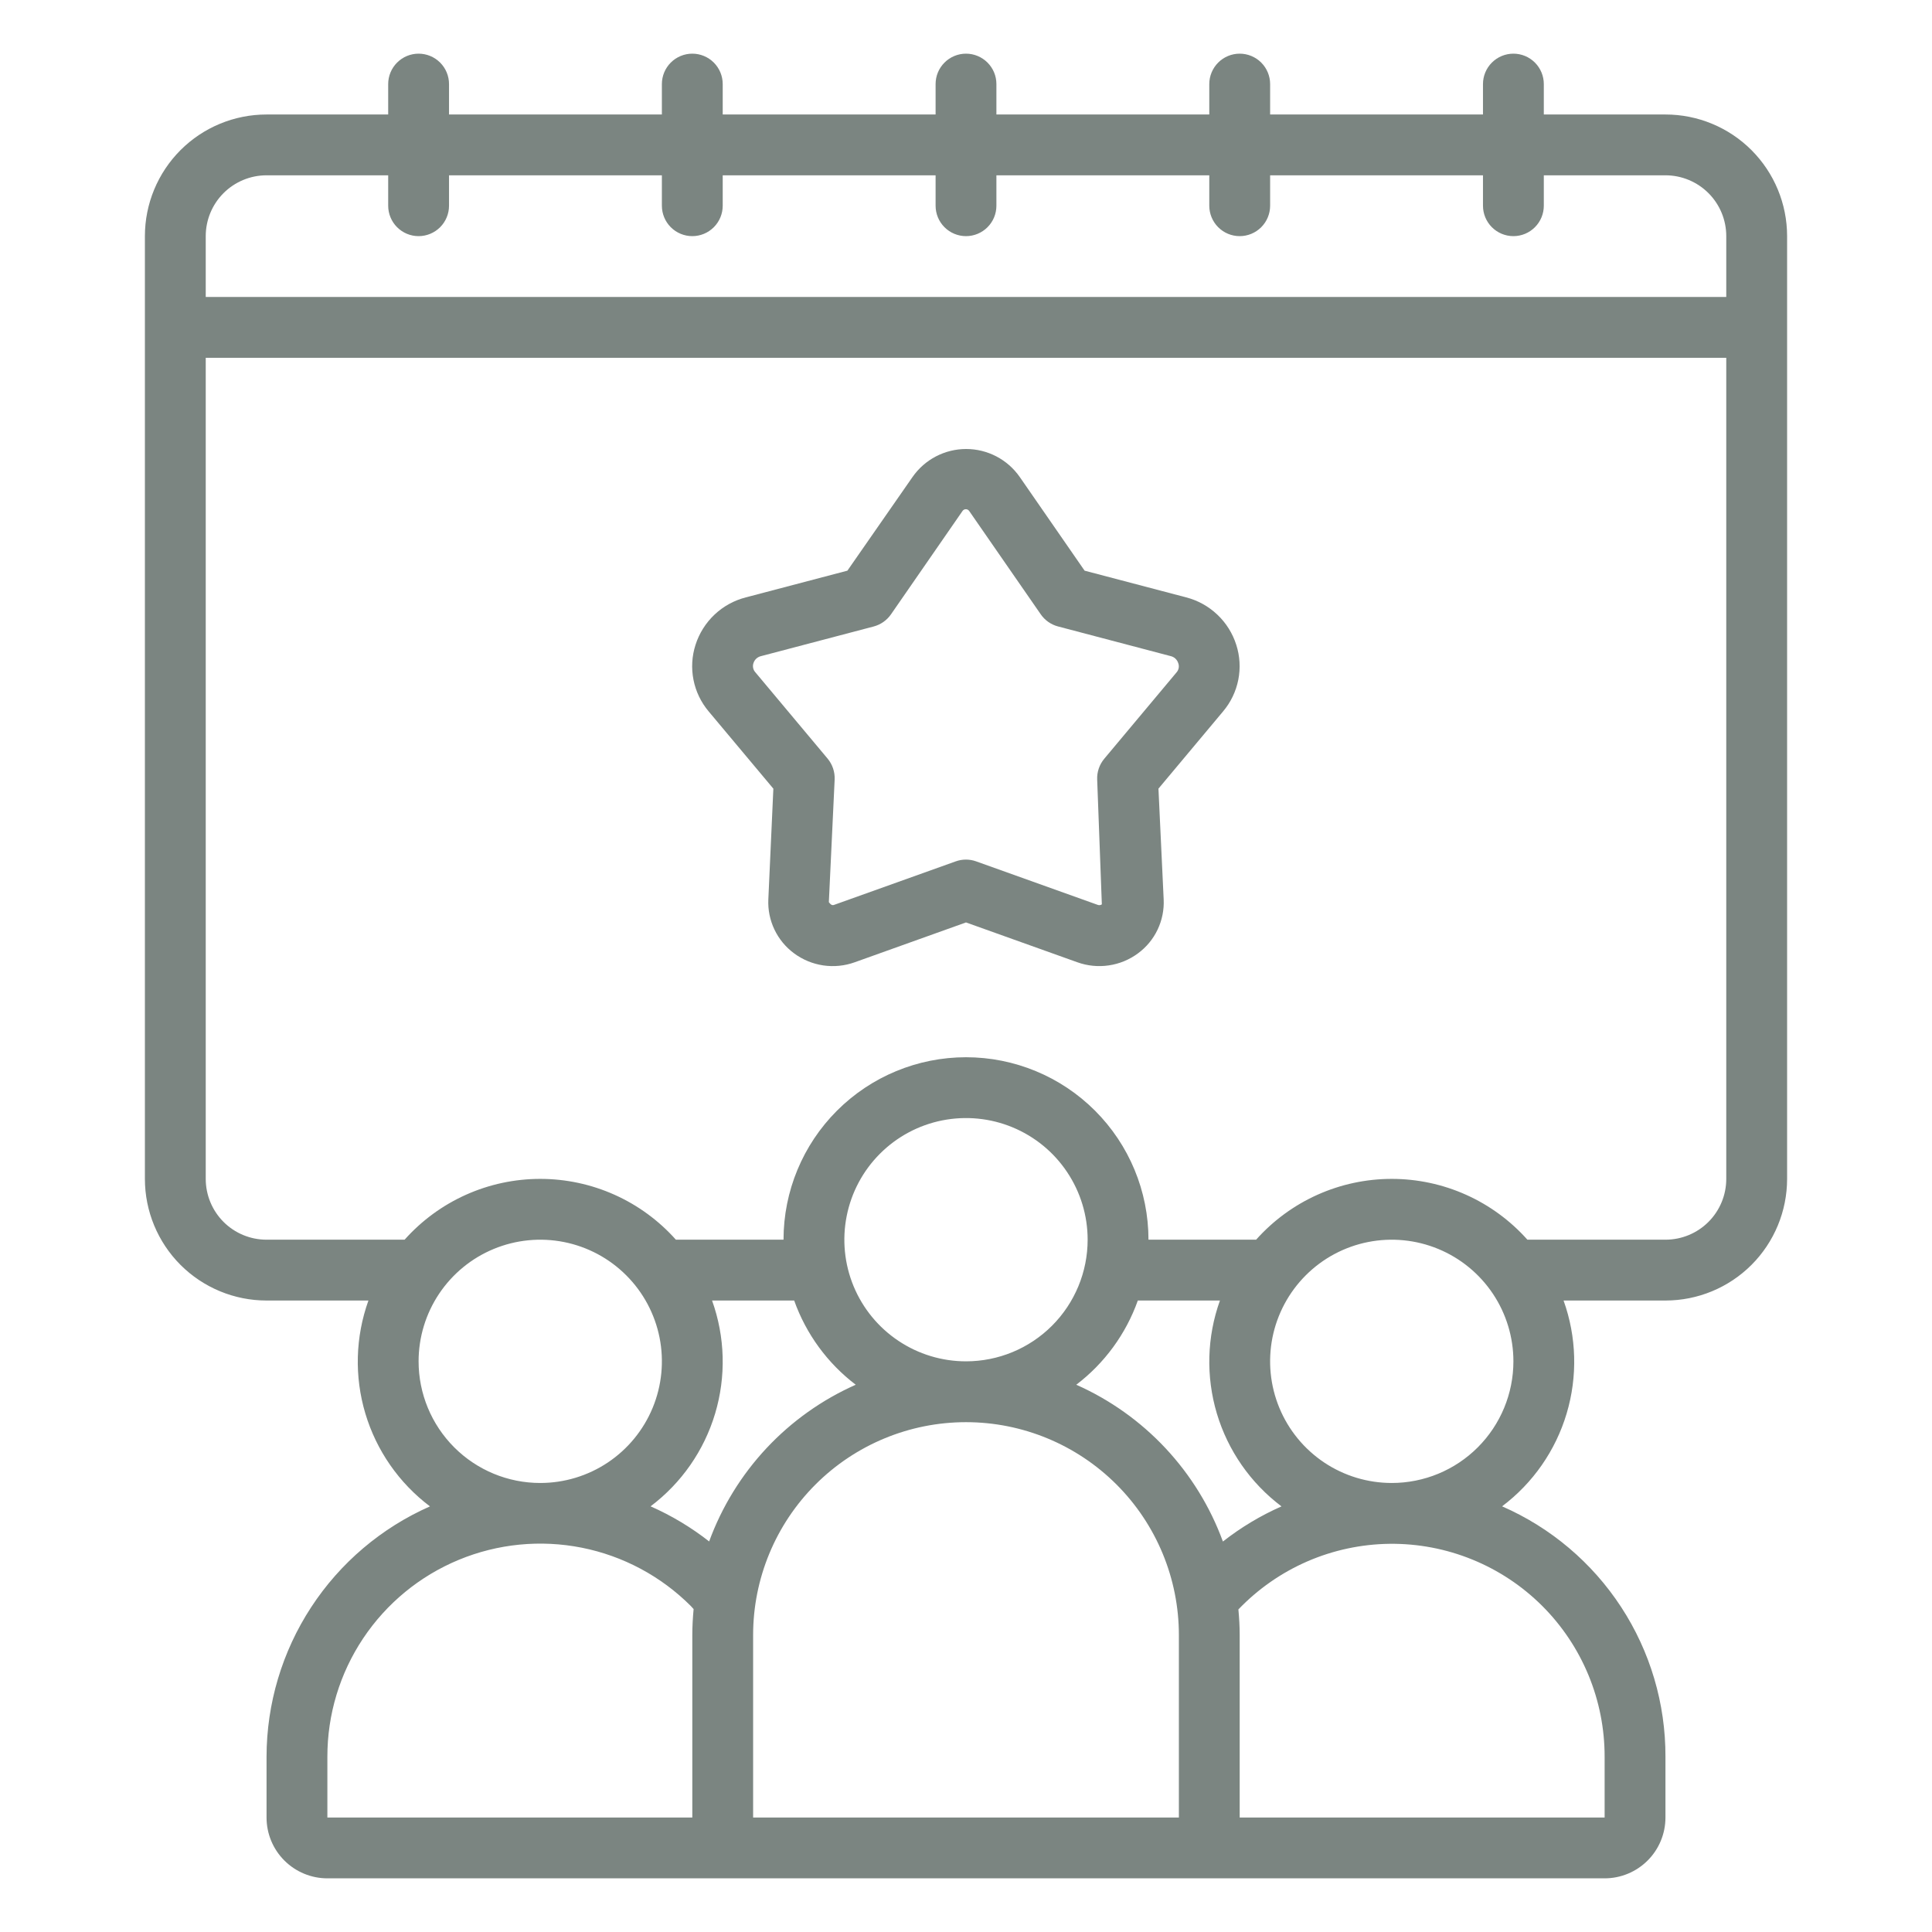
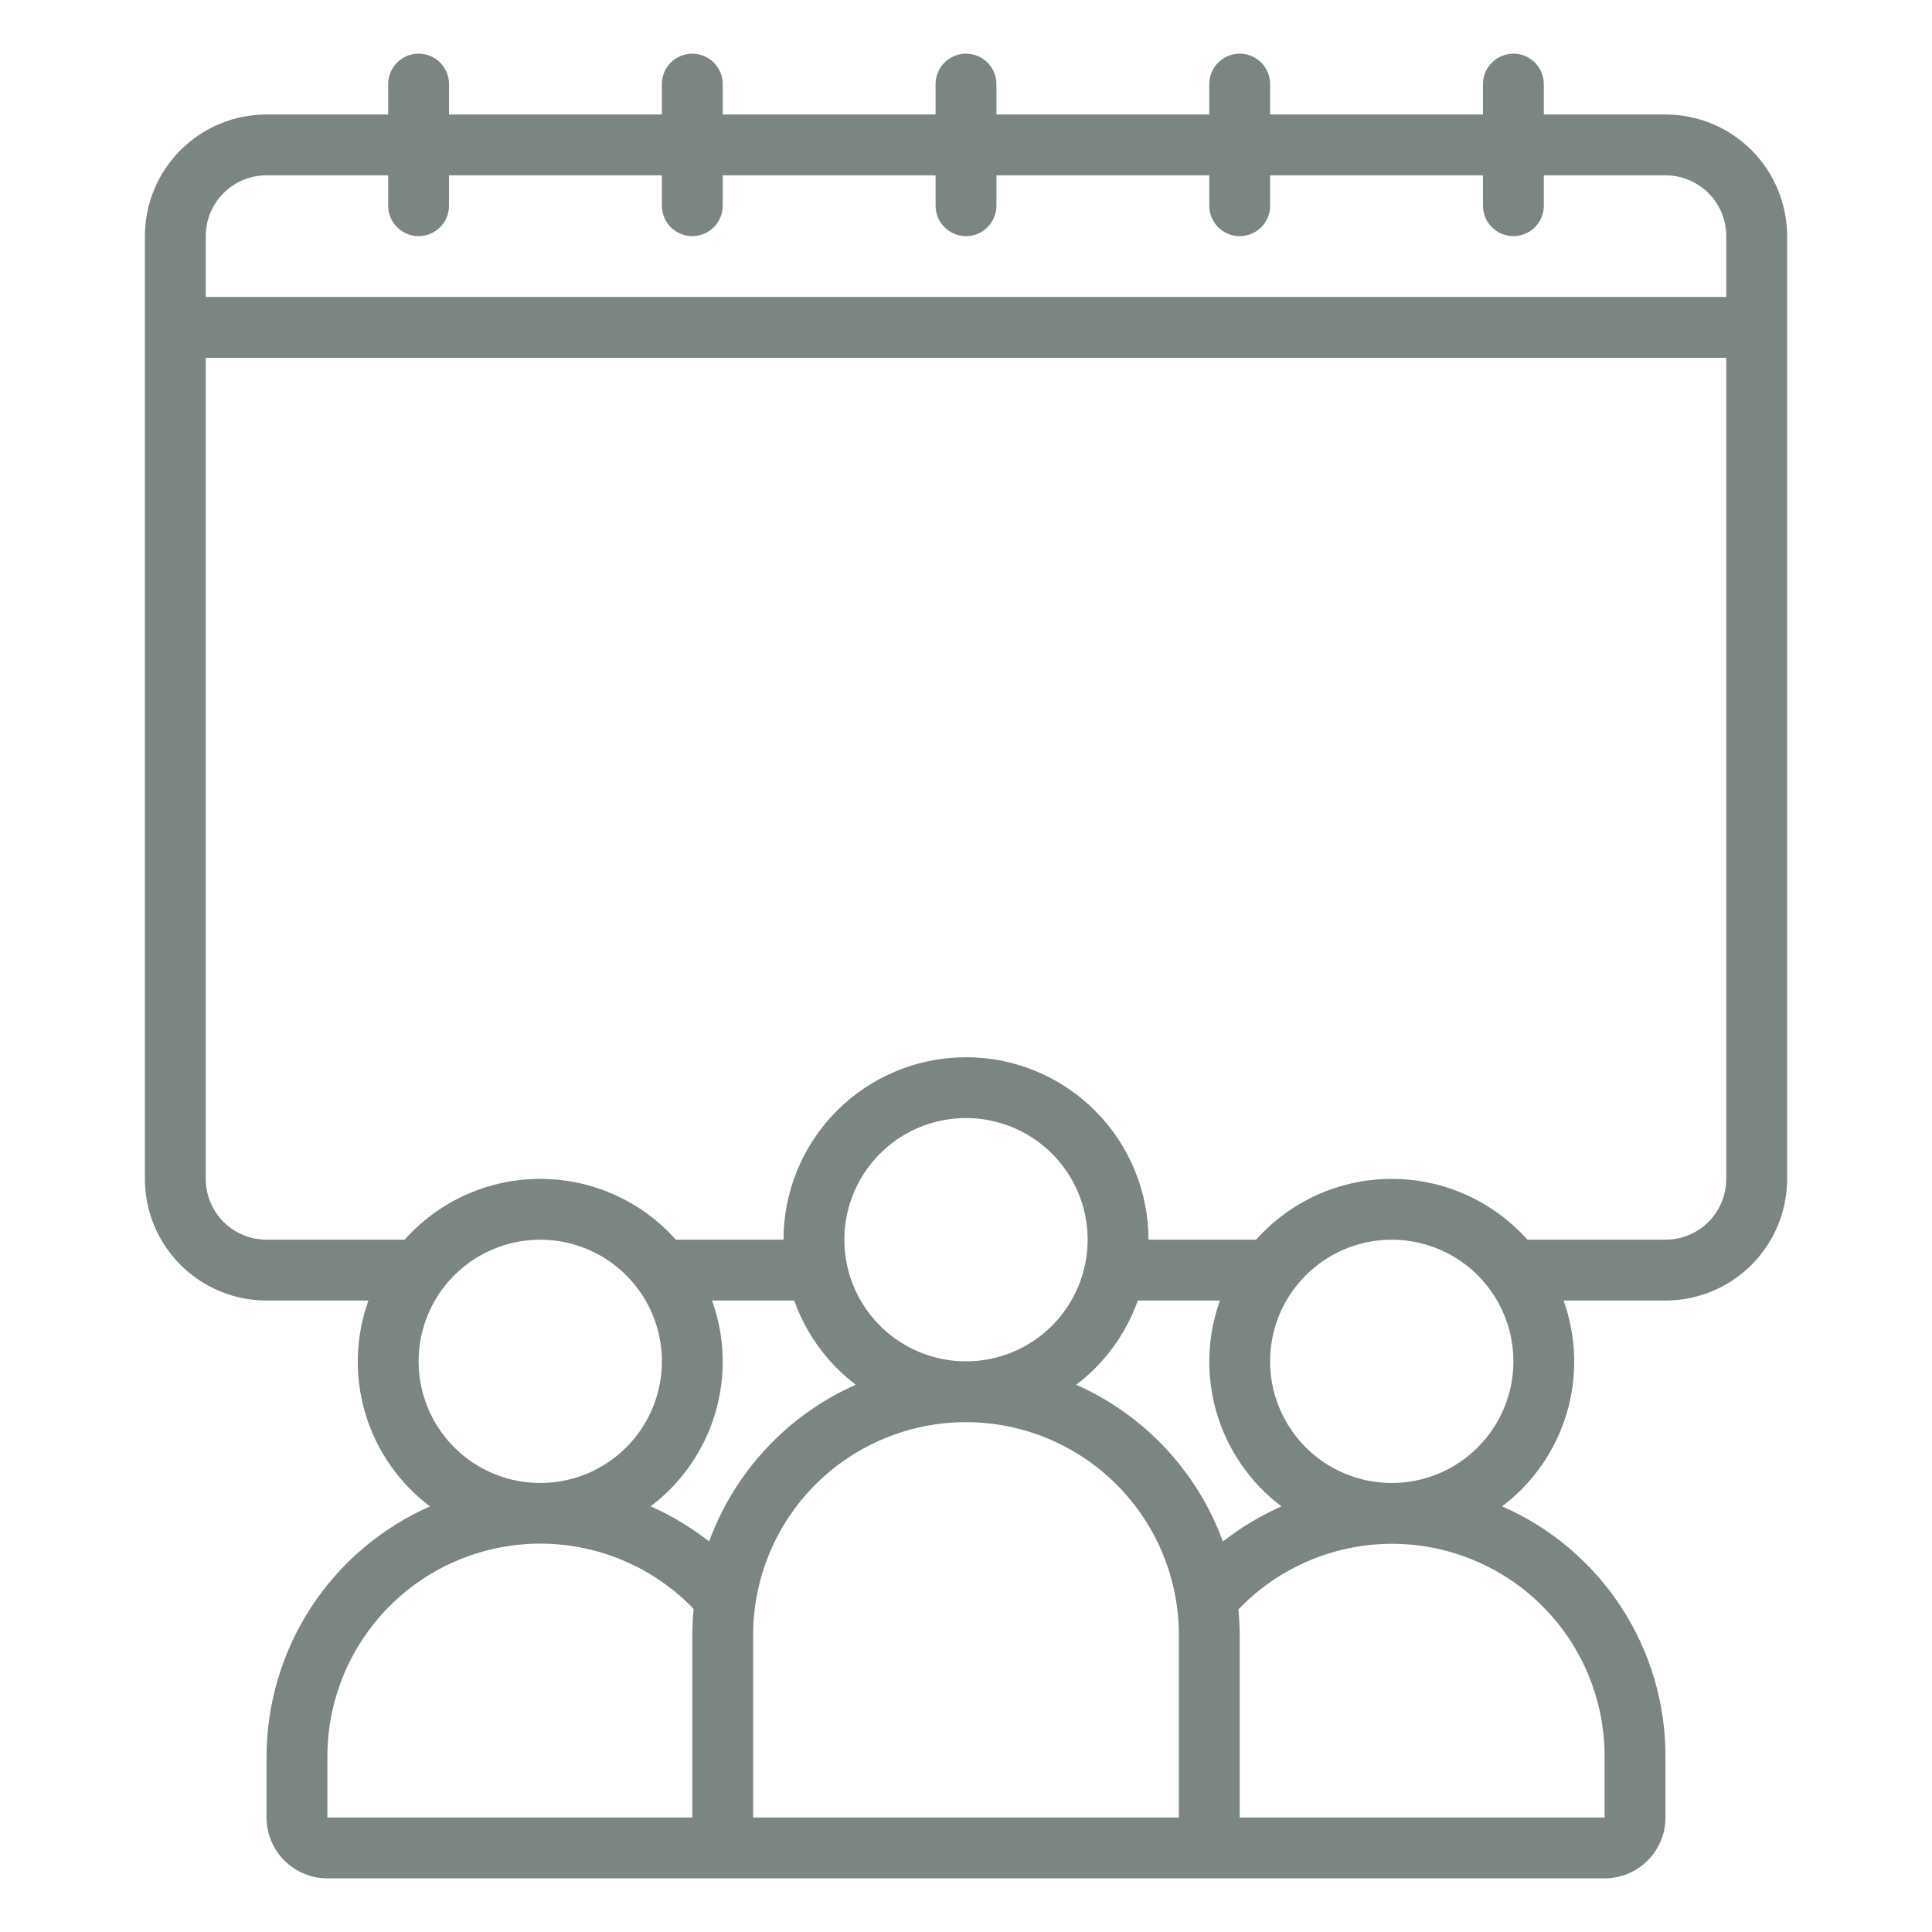
<svg xmlns="http://www.w3.org/2000/svg" width="80" height="80" viewBox="0 0 80 80" fill="none">
  <path d="M11.037 53.852H15.256C14.715 55.359 14.67 56.999 15.129 58.533C15.588 60.066 16.525 61.413 17.804 62.376C15.794 63.263 14.084 64.714 12.883 66.554C11.681 68.394 11.04 70.543 11.037 72.741V75.259C11.037 75.927 11.302 76.568 11.775 77.04C12.247 77.512 12.888 77.778 13.556 77.778H66.444C67.112 77.778 67.753 77.512 68.225 77.04C68.698 76.568 68.963 75.927 68.963 75.259V72.741C68.969 70.541 68.332 68.388 67.13 66.547C65.928 64.705 64.214 63.255 62.198 62.374C63.477 61.411 64.413 60.065 64.871 58.531C65.329 56.998 65.285 55.358 64.744 53.852H68.963C70.299 53.852 71.58 53.321 72.525 52.377C73.469 51.432 74 50.151 74 48.815V9.778C74 8.442 73.469 7.161 72.525 6.216C71.58 5.271 70.299 4.741 68.963 4.741H63.926V3.481C63.926 3.147 63.793 2.827 63.557 2.591C63.321 2.355 63.001 2.222 62.667 2.222C62.333 2.222 62.012 2.355 61.776 2.591C61.54 2.827 61.407 3.147 61.407 3.481V4.741H52.593V3.481C52.593 3.147 52.46 2.827 52.224 2.591C51.988 2.355 51.667 2.222 51.333 2.222C50.999 2.222 50.679 2.355 50.443 2.591C50.207 2.827 50.074 3.147 50.074 3.481V4.741H41.259V3.481C41.259 3.147 41.127 2.827 40.89 2.591C40.654 2.355 40.334 2.222 40 2.222C39.666 2.222 39.346 2.355 39.11 2.591C38.873 2.827 38.741 3.147 38.741 3.481V4.741H29.926V3.481C29.926 3.147 29.793 2.827 29.557 2.591C29.321 2.355 29.001 2.222 28.667 2.222C28.333 2.222 28.012 2.355 27.776 2.591C27.54 2.827 27.407 3.147 27.407 3.481V4.741H18.593V3.481C18.593 3.147 18.46 2.827 18.224 2.591C17.988 2.355 17.667 2.222 17.333 2.222C16.999 2.222 16.679 2.355 16.443 2.591C16.207 2.827 16.074 3.147 16.074 3.481V4.741H11.037C9.701 4.741 8.42 5.271 7.475 6.216C6.531 7.161 6 8.442 6 9.778V48.815C6 50.151 6.531 51.432 7.475 52.377C8.42 53.321 9.701 53.852 11.037 53.852ZM17.333 56.37C17.333 55.374 17.629 54.4 18.182 53.572C18.736 52.744 19.522 52.098 20.443 51.717C21.363 51.336 22.376 51.236 23.353 51.43C24.33 51.624 25.228 52.104 25.932 52.809C26.637 53.513 27.116 54.411 27.311 55.388C27.505 56.365 27.405 57.377 27.024 58.298C26.643 59.218 25.997 60.005 25.169 60.559C24.34 61.112 23.367 61.407 22.37 61.407C21.035 61.407 19.753 60.877 18.809 59.932C17.864 58.987 17.333 57.706 17.333 56.37ZM53.064 62.376C52.198 62.758 51.383 63.247 50.638 63.831C50.113 62.397 49.305 61.084 48.262 59.968C47.219 58.853 45.962 57.959 44.566 57.339C45.736 56.449 46.622 55.237 47.115 53.852H50.515C49.974 55.359 49.93 56.999 50.388 58.533C50.847 60.066 51.784 61.413 53.064 62.376ZM31.185 75.259V67.704C31.185 65.366 32.114 63.124 33.767 61.471C35.42 59.818 37.662 58.889 40 58.889C42.338 58.889 44.58 59.818 46.233 61.471C47.886 63.124 48.815 65.366 48.815 67.704V75.259H31.185ZM40 56.37C39.004 56.37 38.03 56.075 37.202 55.521C36.373 54.968 35.728 54.181 35.346 53.261C34.965 52.34 34.865 51.328 35.06 50.351C35.254 49.373 35.734 48.476 36.438 47.772C37.143 47.067 38.04 46.587 39.017 46.393C39.994 46.199 41.007 46.298 41.928 46.68C42.848 47.061 43.635 47.706 44.188 48.535C44.742 49.363 45.037 50.337 45.037 51.333C45.037 52.669 44.506 53.95 43.562 54.895C42.617 55.84 41.336 56.37 40 56.37ZM35.434 57.339C34.039 57.958 32.782 58.851 31.739 59.966C30.697 61.081 29.889 62.394 29.364 63.828C28.619 63.244 27.805 62.756 26.939 62.374C28.217 61.411 29.154 60.065 29.612 58.531C30.07 56.998 30.026 55.358 29.485 53.852H32.885C33.378 55.237 34.264 56.449 35.434 57.339ZM13.556 75.259V72.741C13.554 70.996 14.07 69.29 15.038 67.84C16.007 66.388 17.384 65.257 18.995 64.59C20.607 63.922 22.38 63.747 24.091 64.087C25.802 64.428 27.373 65.268 28.606 66.502C28.646 66.543 28.682 66.587 28.721 66.628C28.688 66.982 28.667 67.341 28.667 67.704V75.259H13.556ZM63.863 66.5C64.682 67.319 65.332 68.292 65.775 69.363C66.218 70.434 66.445 71.582 66.444 72.741V75.259H51.333V67.704C51.333 67.346 51.312 66.992 51.279 66.643C52.09 65.796 53.061 65.12 54.136 64.653C55.211 64.187 56.369 63.94 57.541 63.926C58.713 63.913 59.876 64.134 60.961 64.576C62.047 65.017 63.033 65.672 63.863 66.5ZM57.63 61.407C56.633 61.407 55.66 61.112 54.831 60.559C54.003 60.005 53.357 59.218 52.976 58.298C52.595 57.377 52.495 56.365 52.689 55.388C52.884 54.411 53.364 53.513 54.068 52.809C54.772 52.104 55.67 51.624 56.647 51.43C57.624 51.236 58.637 51.336 59.557 51.717C60.478 52.098 61.264 52.744 61.818 53.572C62.371 54.4 62.667 55.374 62.667 56.37C62.667 57.706 62.136 58.987 61.191 59.932C60.247 60.877 58.965 61.407 57.63 61.407ZM68.963 51.333H63.246C62.54 50.541 61.675 49.907 60.707 49.473C59.739 49.039 58.69 48.815 57.63 48.815C56.569 48.815 55.52 49.039 54.552 49.473C53.584 49.907 52.719 50.541 52.013 51.333H47.556C47.556 49.329 46.76 47.408 45.343 45.991C43.926 44.574 42.004 43.778 40 43.778C37.996 43.778 36.074 44.574 34.657 45.991C33.24 47.408 32.444 49.329 32.444 51.333H27.987C27.281 50.541 26.416 49.907 25.448 49.473C24.48 49.039 23.431 48.815 22.37 48.815C21.31 48.815 20.261 49.039 19.293 49.473C18.325 49.907 17.46 50.541 16.754 51.333H11.037C10.369 51.333 9.728 51.068 9.256 50.596C8.784 50.123 8.519 49.483 8.519 48.815V14.815H71.481V48.815C71.481 49.483 71.216 50.123 70.744 50.596C70.272 51.068 69.631 51.333 68.963 51.333ZM11.037 7.259H16.074V8.518C16.074 8.852 16.207 9.173 16.443 9.409C16.679 9.645 16.999 9.778 17.333 9.778C17.667 9.778 17.988 9.645 18.224 9.409C18.46 9.173 18.593 8.852 18.593 8.518V7.259H27.407V8.518C27.407 8.852 27.54 9.173 27.776 9.409C28.012 9.645 28.333 9.778 28.667 9.778C29.001 9.778 29.321 9.645 29.557 9.409C29.793 9.173 29.926 8.852 29.926 8.518V7.259H38.741V8.518C38.741 8.852 38.873 9.173 39.11 9.409C39.346 9.645 39.666 9.778 40 9.778C40.334 9.778 40.654 9.645 40.89 9.409C41.127 9.173 41.259 8.852 41.259 8.518V7.259H50.074V8.518C50.074 8.852 50.207 9.173 50.443 9.409C50.679 9.645 50.999 9.778 51.333 9.778C51.667 9.778 51.988 9.645 52.224 9.409C52.46 9.173 52.593 8.852 52.593 8.518V7.259H61.407V8.518C61.407 8.852 61.54 9.173 61.776 9.409C62.012 9.645 62.333 9.778 62.667 9.778C63.001 9.778 63.321 9.645 63.557 9.409C63.793 9.173 63.926 8.852 63.926 8.518V7.259H68.963C69.631 7.259 70.272 7.525 70.744 7.997C71.216 8.469 71.481 9.11 71.481 9.778V12.296H8.519V9.778C8.519 9.11 8.784 8.469 9.256 7.997C9.728 7.525 10.369 7.259 11.037 7.259Z" fill="#7B8581" />
-   <path d="M49.114 24.735L44.911 23.63L42.223 19.747C41.973 19.391 41.642 19.099 41.256 18.898C40.87 18.697 40.441 18.592 40.006 18.592C39.571 18.592 39.142 18.697 38.756 18.898C38.37 19.099 38.038 19.391 37.789 19.747L35.089 23.63L30.881 24.737C30.396 24.861 29.95 25.106 29.587 25.45C29.223 25.794 28.952 26.224 28.8 26.701C28.649 27.169 28.62 27.668 28.716 28.151C28.811 28.633 29.028 29.083 29.345 29.459L32.023 32.657L31.815 37.244C31.795 37.675 31.883 38.104 32.069 38.493C32.255 38.883 32.534 39.22 32.881 39.476C33.237 39.74 33.653 39.911 34.091 39.976C34.529 40.04 34.977 39.995 35.394 39.845L40 38.196L44.61 39.845C45.027 39.995 45.474 40.04 45.913 39.975C46.351 39.911 46.766 39.74 47.122 39.476C47.47 39.22 47.749 38.882 47.934 38.493C48.119 38.103 48.206 37.673 48.185 37.242L47.969 32.656L50.645 29.458C50.962 29.082 51.179 28.632 51.275 28.149C51.37 27.667 51.342 27.168 51.191 26.7C51.039 26.223 50.77 25.793 50.406 25.45C50.043 25.106 49.599 24.86 49.114 24.735ZM48.718 27.842L45.726 31.417C45.523 31.659 45.418 31.969 45.432 32.285L45.625 37.448C45.601 37.464 45.574 37.475 45.545 37.479C45.516 37.483 45.486 37.48 45.459 37.47L40.422 35.668C40.148 35.569 39.847 35.569 39.573 35.668L34.536 37.47C34.462 37.495 34.404 37.47 34.321 37.357L34.561 32.28C34.575 31.964 34.471 31.655 34.269 31.412L31.276 27.836C31.23 27.785 31.199 27.724 31.186 27.657C31.172 27.591 31.177 27.522 31.199 27.458C31.222 27.385 31.264 27.32 31.32 27.269C31.377 27.218 31.446 27.183 31.52 27.167L36.179 25.941C36.47 25.863 36.724 25.684 36.895 25.437L39.848 21.17C39.862 21.145 39.883 21.123 39.909 21.108C39.935 21.093 39.964 21.085 39.994 21.085C40.023 21.085 40.053 21.093 40.078 21.108C40.104 21.123 40.125 21.145 40.14 21.17L43.094 25.436C43.264 25.683 43.517 25.862 43.808 25.939L48.467 27.166C48.542 27.182 48.611 27.217 48.667 27.268C48.724 27.32 48.765 27.385 48.788 27.458C48.813 27.522 48.819 27.592 48.807 27.66C48.794 27.727 48.764 27.79 48.718 27.842Z" fill="#7B8581" />
</svg>